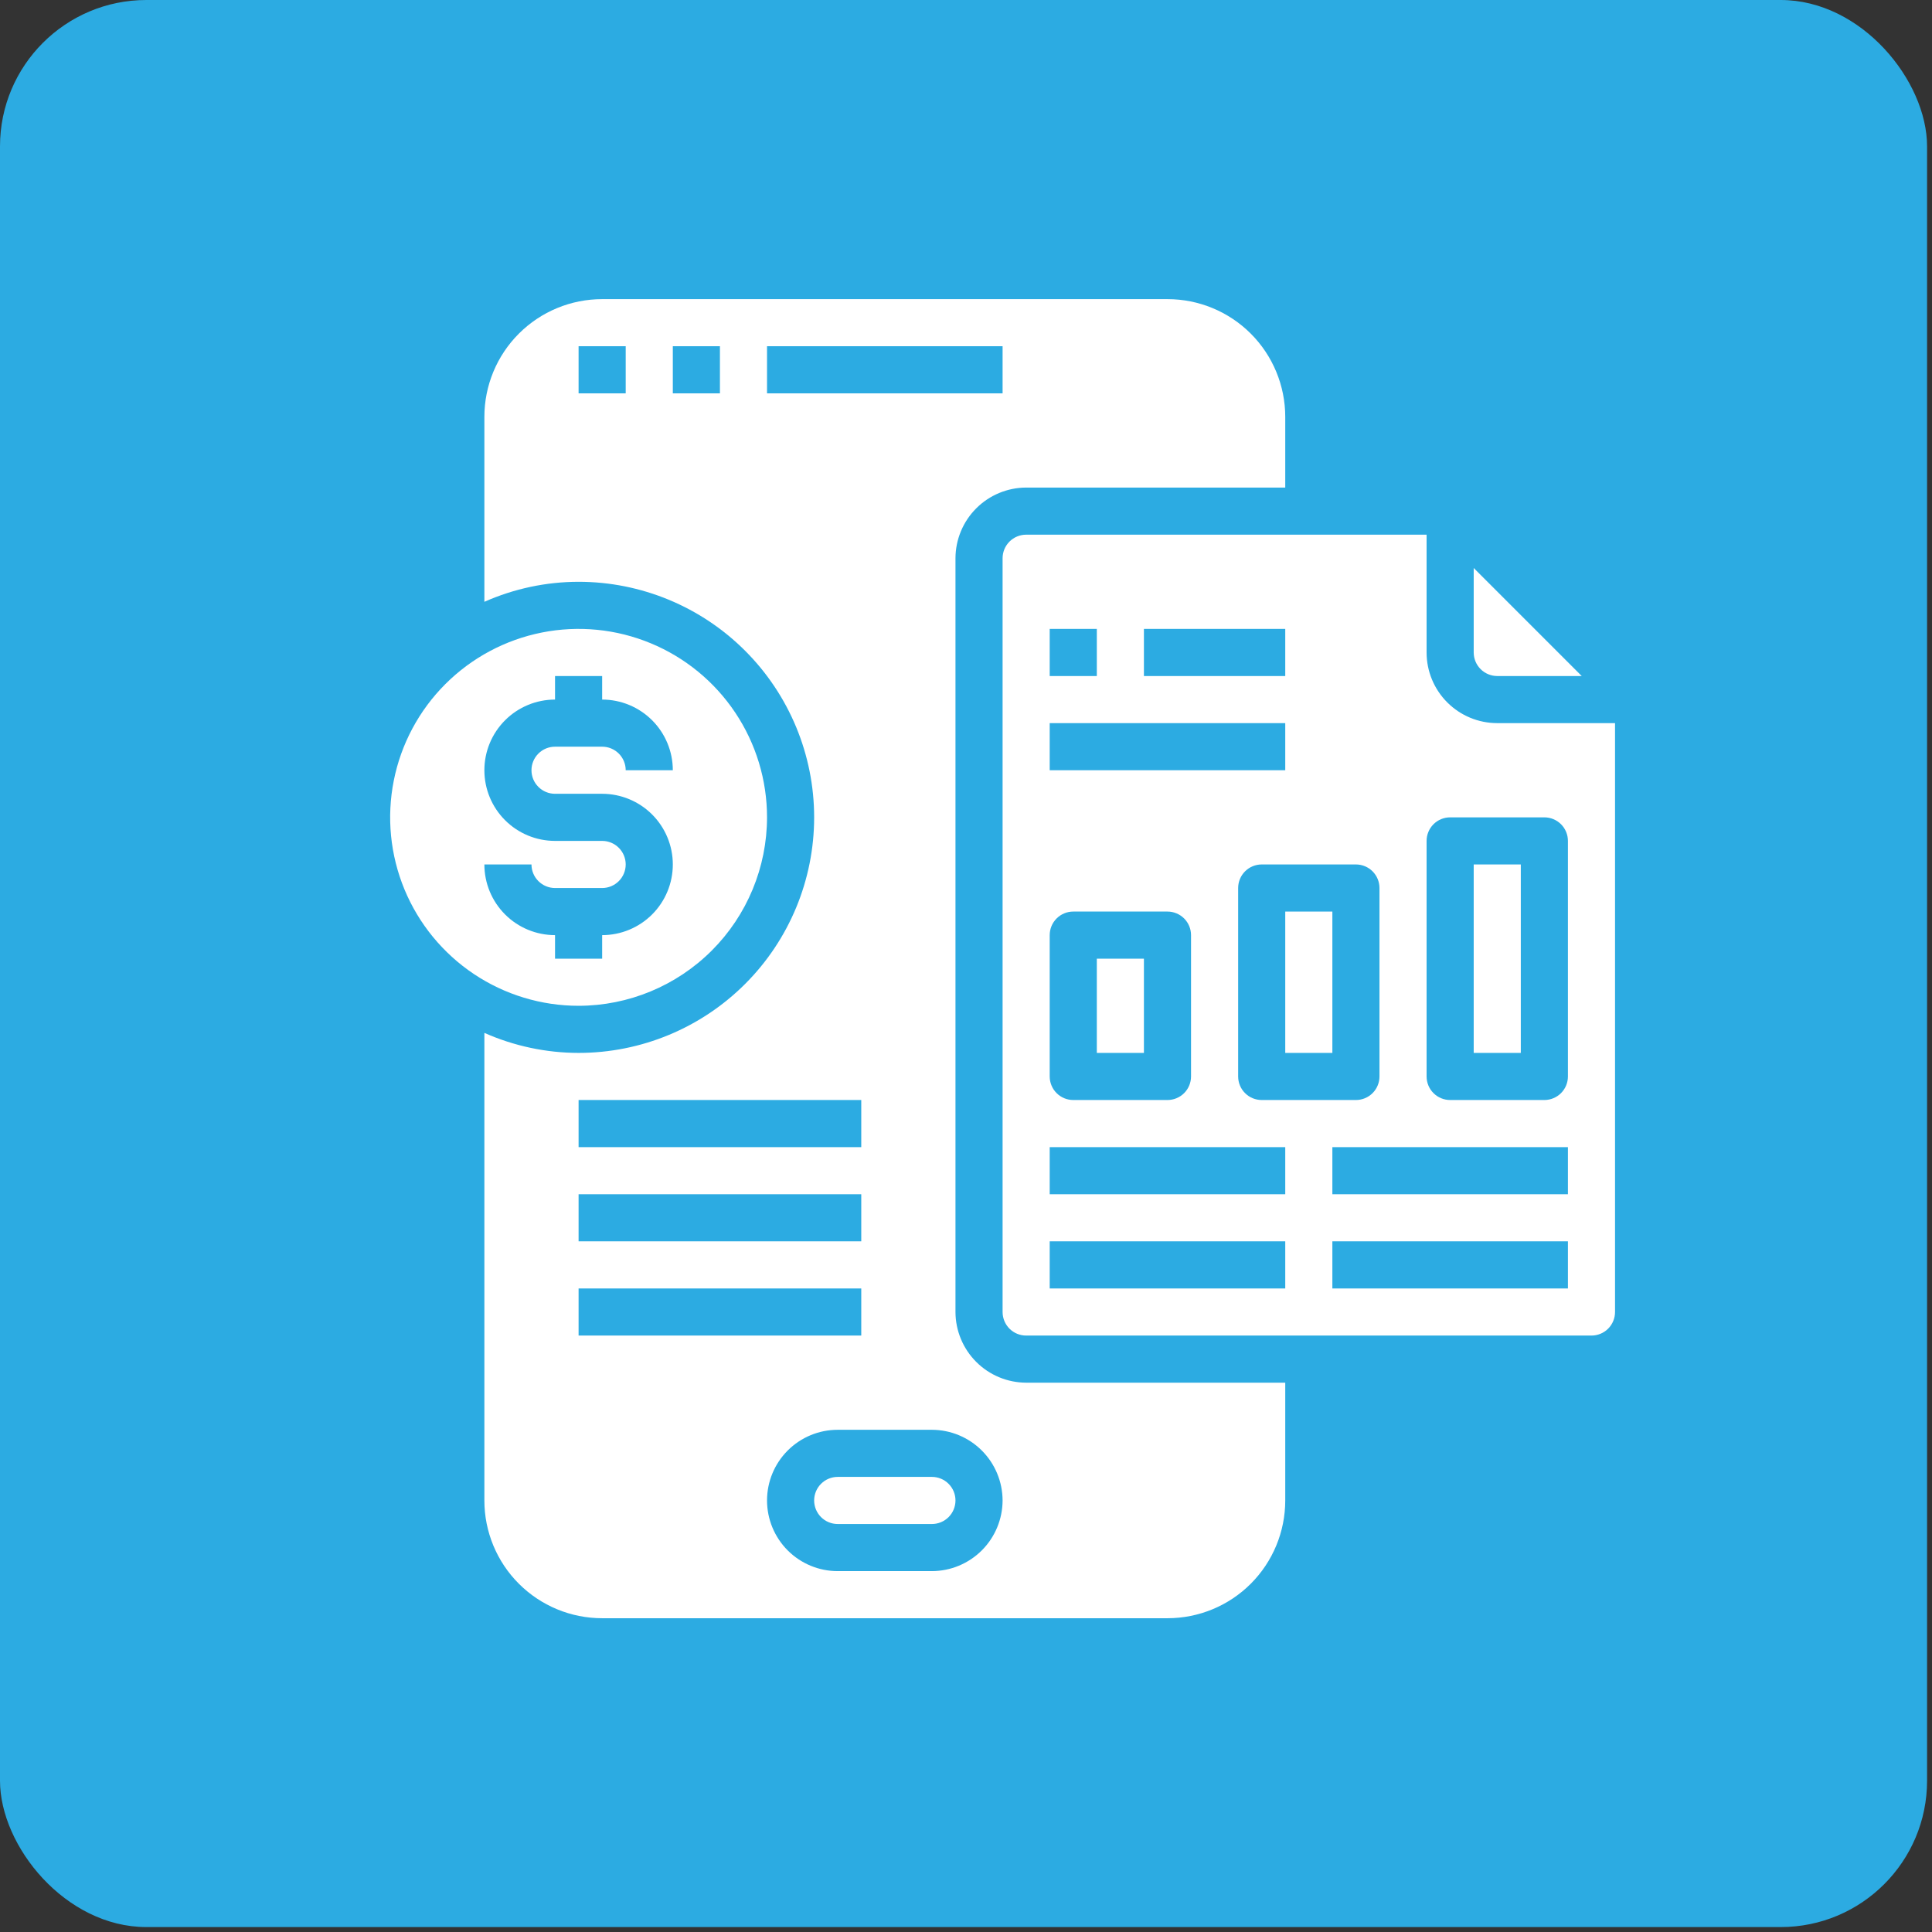
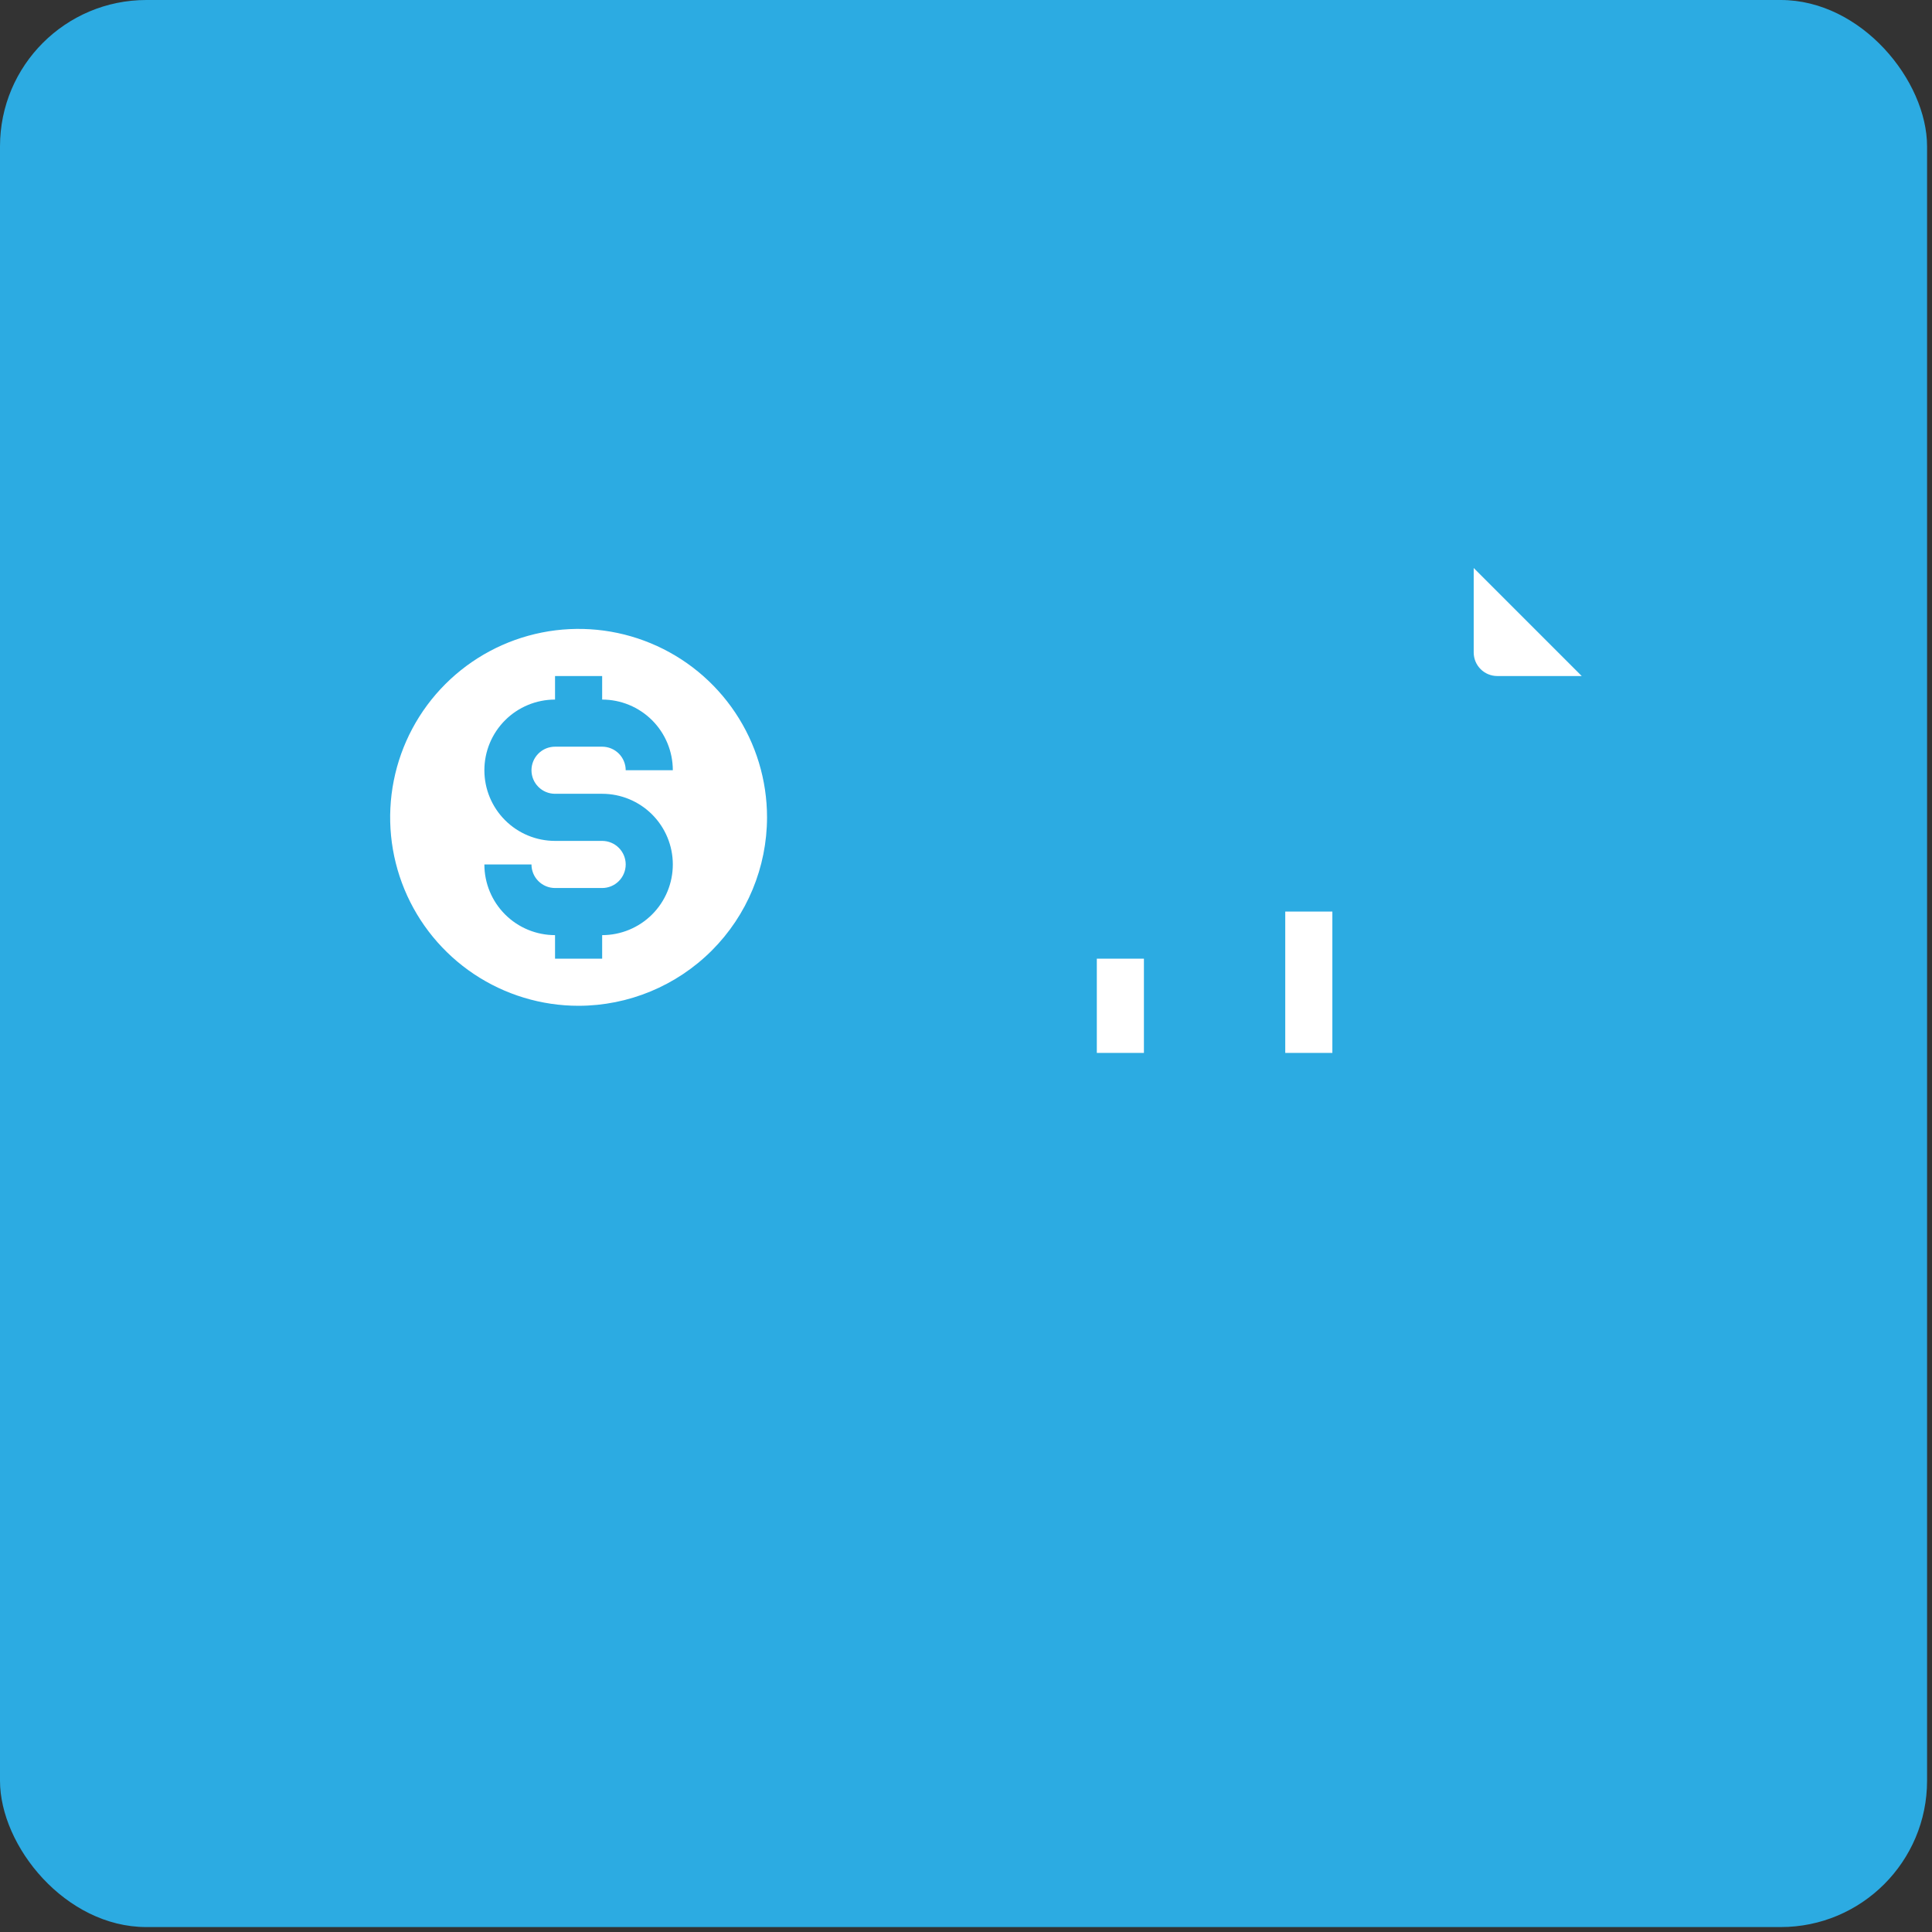
<svg xmlns="http://www.w3.org/2000/svg" width="132" height="132" viewBox="0 0 132 132" fill="none">
  <rect x="0" y="0" width="132" height="132" fill="#333333" stroke="none" />
  <rect width="131.663" height="131.663" rx="10" fill="#2CABE2" />
  <path d="M74.938 65.5H78.156V71.938H74.938V65.5Z" fill="white" />
-   <path d="M63.672 100.906H57.234C56.807 100.906 56.398 101.076 56.096 101.378C55.795 101.679 55.625 102.089 55.625 102.516C55.625 102.942 55.795 103.352 56.096 103.654C56.398 103.955 56.807 104.125 57.234 104.125H63.672C64.099 104.125 64.508 103.955 64.81 103.654C65.112 103.352 65.281 102.942 65.281 102.516C65.281 102.089 65.112 101.679 64.81 101.378C64.508 101.076 64.099 100.906 63.672 100.906Z" fill="white" />
-   <path d="M100.688 59.062H103.906V71.938H100.688V59.062Z" fill="white" />
-   <path d="M70.109 33.312H87.812V28.484C87.812 26.35 86.965 24.303 85.456 22.794C83.947 21.285 81.9 20.438 79.766 20.438H41.141C39.007 20.438 36.96 21.285 35.451 22.794C33.941 24.303 33.094 26.35 33.094 28.484V41.118C35.121 40.218 37.313 39.752 39.531 39.75C43.8 39.75 47.893 41.446 50.911 44.464C53.929 47.482 55.625 51.575 55.625 55.844C55.625 60.112 53.929 64.206 50.911 67.224C47.893 70.242 43.8 71.938 39.531 71.938C37.313 71.935 35.121 71.469 33.094 70.57V102.516C33.094 104.65 33.941 106.697 35.451 108.206C36.96 109.715 39.007 110.562 41.141 110.562H79.766C81.9 110.562 83.947 109.715 85.456 108.206C86.965 106.697 87.812 104.65 87.812 102.516V94.469H70.109C68.83 94.465 67.604 93.955 66.7 93.05C65.795 92.146 65.285 90.92 65.281 89.641V38.141C65.285 36.861 65.795 35.636 66.7 34.731C67.604 33.826 68.83 33.316 70.109 33.312ZM42.75 26.875H39.531V23.656H42.75V26.875ZM49.188 26.875H45.969V23.656H49.188V26.875ZM39.531 75.156H58.844V78.375H39.531V75.156ZM39.531 81.594H58.844V84.812H39.531V81.594ZM39.531 91.25V88.031H58.844V91.25H39.531ZM68.5 102.516C68.496 103.795 67.986 105.021 67.082 105.925C66.177 106.83 64.951 107.34 63.672 107.344H57.234C55.954 107.344 54.726 106.835 53.82 105.93C52.915 105.024 52.406 103.796 52.406 102.516C52.406 101.235 52.915 100.007 53.82 99.102C54.726 98.196 55.954 97.688 57.234 97.688H63.672C64.951 97.691 66.177 98.201 67.082 99.106C67.986 100.01 68.496 101.236 68.5 102.516ZM52.406 26.875V23.656H68.5V26.875H52.406Z" fill="white" />
-   <path d="M68.5 38.141V89.641C68.5 90.067 68.67 90.477 68.971 90.779C69.273 91.08 69.683 91.25 70.109 91.25H108.734C109.161 91.25 109.571 91.08 109.872 90.779C110.174 90.477 110.344 90.067 110.344 89.641V49.406H102.297C101.016 49.406 99.788 48.898 98.883 47.992C97.977 47.087 97.469 45.859 97.469 44.578V36.531H70.109C69.683 36.531 69.273 36.701 68.971 37.003C68.67 37.304 68.5 37.714 68.5 38.141ZM107.125 88.031H91.031V84.812H107.125V88.031ZM107.125 81.594H91.031V78.375H107.125V81.594ZM97.469 57.453C97.469 57.026 97.638 56.617 97.94 56.315C98.242 56.013 98.651 55.844 99.078 55.844H105.516C105.942 55.844 106.352 56.013 106.654 56.315C106.955 56.617 107.125 57.026 107.125 57.453V73.547C107.125 73.974 106.955 74.383 106.654 74.685C106.352 74.987 105.942 75.156 105.516 75.156H99.078C98.651 75.156 98.242 74.987 97.94 74.685C97.638 74.383 97.469 73.974 97.469 73.547V57.453ZM94.25 60.672V73.547C94.25 73.974 94.08 74.383 93.779 74.685C93.477 74.987 93.067 75.156 92.641 75.156H86.203C85.776 75.156 85.367 74.987 85.065 74.685C84.763 74.383 84.594 73.974 84.594 73.547V60.672C84.594 60.245 84.763 59.836 85.065 59.534C85.367 59.232 85.776 59.062 86.203 59.062H92.641C93.067 59.062 93.477 59.232 93.779 59.534C94.08 59.836 94.25 60.245 94.25 60.672ZM78.156 42.969H87.812V46.188H78.156V42.969ZM71.719 42.969H74.938V46.188H71.719V42.969ZM71.719 49.406H87.812V52.625H71.719V49.406ZM71.719 63.891C71.719 63.464 71.888 63.054 72.19 62.753C72.492 62.451 72.901 62.281 73.328 62.281H79.766C80.192 62.281 80.602 62.451 80.904 62.753C81.205 63.054 81.375 63.464 81.375 63.891V73.547C81.375 73.974 81.205 74.383 80.904 74.685C80.602 74.987 80.192 75.156 79.766 75.156H73.328C72.901 75.156 72.492 74.987 72.19 74.685C71.888 74.383 71.719 73.974 71.719 73.547V63.891ZM71.719 78.375H87.812V81.594H71.719V78.375ZM71.719 84.812H87.812V88.031H71.719V84.812Z" fill="white" />
  <path d="M87.812 62.281H91.031V71.938H87.812V62.281Z" fill="white" />
  <path d="M108.068 46.188L100.688 38.807V44.578C100.688 45.005 100.857 45.414 101.159 45.716C101.461 46.018 101.87 46.188 102.297 46.188H108.068Z" fill="white" />
  <path d="M52.406 55.844C52.406 53.297 51.651 50.808 50.236 48.691C48.822 46.574 46.811 44.923 44.458 43.949C42.106 42.974 39.517 42.719 37.02 43.216C34.522 43.713 32.228 44.939 30.427 46.74C28.627 48.54 27.4 50.834 26.904 53.332C26.407 55.83 26.662 58.418 27.636 60.771C28.611 63.123 30.261 65.134 32.378 66.549C34.496 67.964 36.985 68.719 39.531 68.719C42.945 68.715 46.217 67.357 48.631 64.944C51.045 62.53 52.402 59.257 52.406 55.844ZM33.094 59.062H36.312C36.312 59.489 36.482 59.899 36.784 60.2C37.086 60.502 37.495 60.672 37.922 60.672H41.141C41.568 60.672 41.977 60.502 42.279 60.2C42.58 59.899 42.75 59.489 42.75 59.062C42.75 58.636 42.58 58.226 42.279 57.925C41.977 57.623 41.568 57.453 41.141 57.453H37.922C36.641 57.453 35.413 56.944 34.508 56.039C33.602 55.134 33.094 53.906 33.094 52.625C33.094 51.344 33.602 50.117 34.508 49.211C35.413 48.306 36.641 47.797 37.922 47.797V46.188H41.141V47.797C42.421 47.797 43.649 48.306 44.555 49.211C45.46 50.117 45.969 51.344 45.969 52.625H42.75C42.75 52.198 42.58 51.789 42.279 51.487C41.977 51.185 41.568 51.016 41.141 51.016H37.922C37.495 51.016 37.086 51.185 36.784 51.487C36.482 51.789 36.312 52.198 36.312 52.625C36.312 53.052 36.482 53.461 36.784 53.763C37.086 54.065 37.495 54.234 37.922 54.234H41.141C42.421 54.234 43.649 54.743 44.555 55.648C45.46 56.554 45.969 57.782 45.969 59.062C45.969 60.343 45.46 61.571 44.555 62.477C43.649 63.382 42.421 63.891 41.141 63.891V65.5H37.922V63.891C36.641 63.891 35.413 63.382 34.508 62.477C33.602 61.571 33.094 60.343 33.094 59.062Z" fill="white" />
</svg>